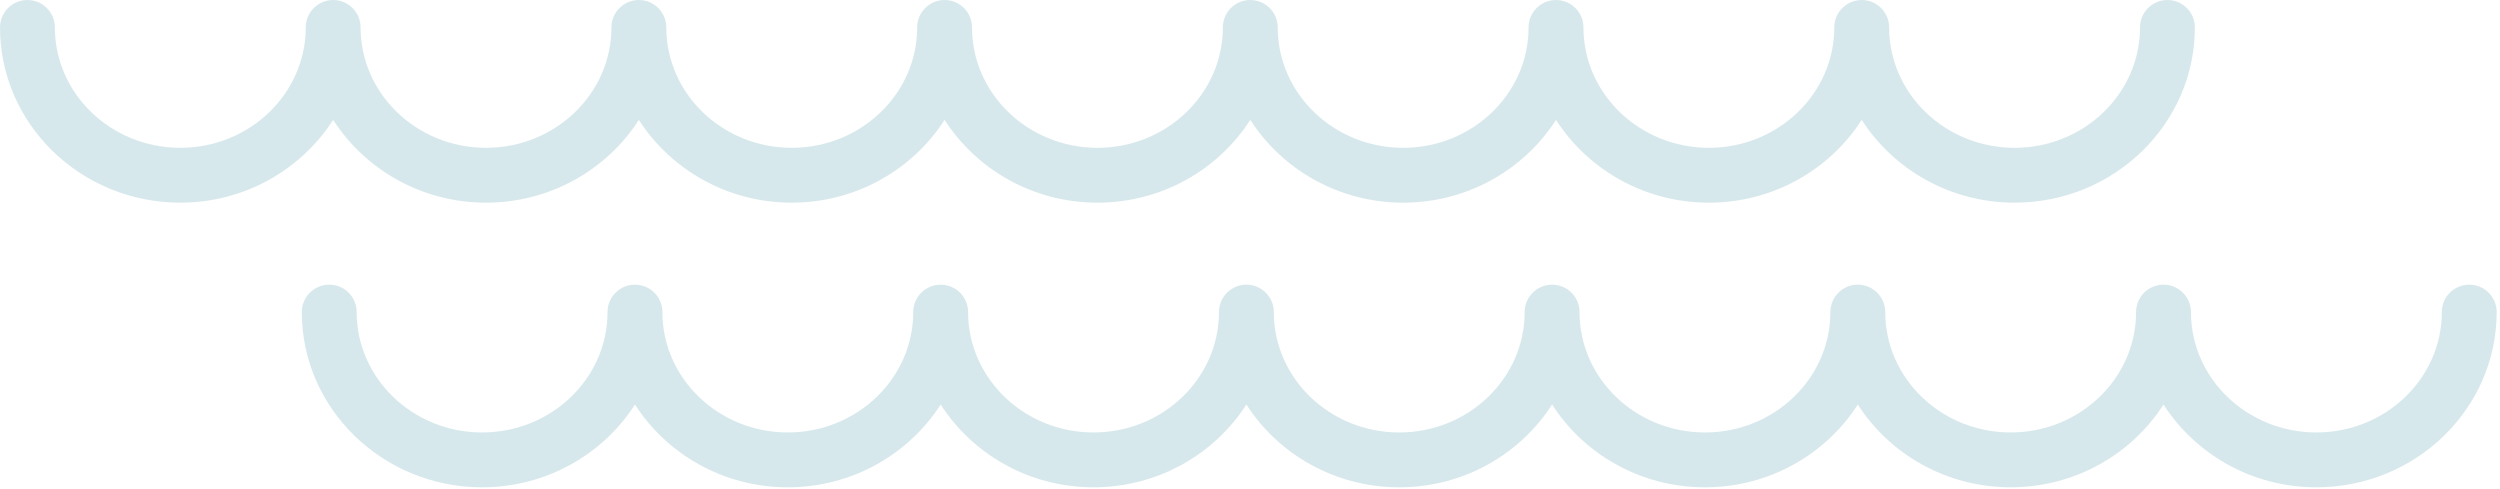
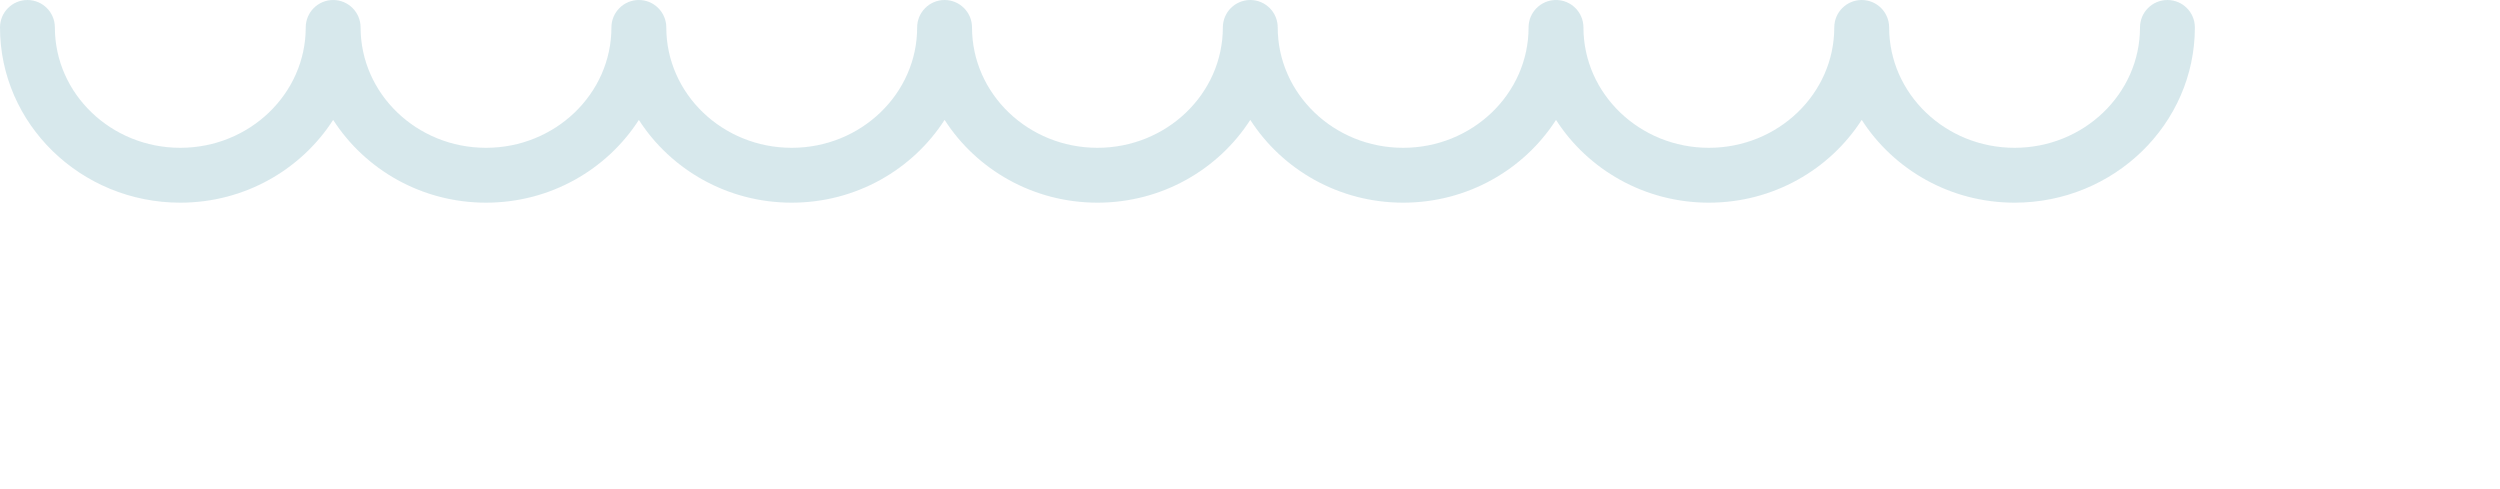
<svg xmlns="http://www.w3.org/2000/svg" width="481" height="94" viewBox="0 0 481 94" fill="none">
  <g opacity="0.2">
    <path d="M417.015 0C414.101 0 411.736 2.365 411.736 5.279C411.736 18.048 400.909 28.437 387.606 28.437C374.299 28.437 363.472 18.048 363.472 5.279C363.472 2.365 361.107 0 358.193 0C355.279 0 352.914 2.365 352.914 5.279C352.914 18.048 342.087 28.437 328.785 28.437C315.477 28.437 304.655 18.048 304.655 5.279C304.655 2.365 302.29 0 299.377 0C296.463 0 294.098 2.365 294.098 5.279C294.098 18.048 283.271 28.437 269.968 28.437C256.661 28.437 245.834 18.048 245.834 5.279C245.834 2.365 243.469 0 240.555 0C237.641 0 235.276 2.365 235.276 5.279C235.276 18.048 224.449 28.437 211.147 28.437C197.839 28.437 187.017 18.048 187.017 5.279C187.017 2.365 184.652 0 181.739 0C178.825 0 176.46 2.365 176.46 5.279C176.46 18.048 165.633 28.437 152.325 28.437C139.017 28.437 128.196 18.048 128.196 5.279C128.196 2.365 125.831 0 122.917 0C120.003 0 117.638 2.365 117.638 5.279C117.638 18.048 106.811 28.437 93.509 28.437C80.201 28.437 69.379 18.048 69.379 5.279C69.379 2.365 67.014 0 64.1 0C61.187 0 58.822 2.365 58.822 5.279C58.822 18.048 47.995 28.437 34.687 28.437C21.384 28.437 10.558 18.048 10.558 5.279C10.558 2.365 8.193 0 5.279 0C2.365 0 0 2.365 0 5.279C0 23.871 15.562 38.995 34.687 38.995C47.092 38.995 57.967 32.612 64.1 23.068C70.234 32.612 81.109 38.995 93.509 38.995C105.914 38.995 116.783 32.612 122.917 23.074C129.051 32.618 139.925 38.995 152.325 38.995C164.725 38.995 175.605 32.612 181.739 23.068C187.872 32.612 198.747 38.995 211.147 38.995C223.552 38.995 234.421 32.612 240.555 23.068C246.689 32.612 257.563 38.995 269.968 38.995C282.374 38.995 293.248 32.612 299.377 23.074C305.511 32.618 316.38 38.995 328.785 38.995C341.19 38.995 352.064 32.612 358.193 23.068C364.327 32.612 375.201 38.995 387.606 38.995C406.732 38.995 422.293 23.871 422.293 5.279C422.293 2.36 419.929 0 417.015 0Z" fill="#388DA2" />
-     <path d="M475.081 54.766C472.167 54.766 469.802 57.13 469.802 60.044C469.802 72.814 458.975 83.203 445.673 83.203C432.365 83.203 421.538 72.814 421.538 60.044C421.538 57.13 419.173 54.766 416.259 54.766C413.345 54.766 410.981 57.13 410.981 60.044C410.981 72.814 400.154 83.203 386.851 83.203C373.543 83.203 362.722 72.814 362.722 60.044C362.722 57.13 360.357 54.766 357.443 54.766C354.529 54.766 352.164 57.13 352.164 60.044C352.164 72.814 341.337 83.203 328.035 83.203C314.727 83.203 303.9 72.814 303.9 60.044C303.9 57.13 301.535 54.766 298.621 54.766C295.707 54.766 293.342 57.13 293.342 60.044C293.342 72.814 282.516 83.203 269.213 83.203C255.905 83.203 245.084 72.814 245.084 60.044C245.084 57.13 242.719 54.766 239.805 54.766C236.891 54.766 234.526 57.13 234.526 60.044C234.526 72.814 223.699 83.203 210.391 83.203C197.084 83.203 186.262 72.814 186.262 60.044C186.262 57.13 183.897 54.766 180.983 54.766C178.069 54.766 175.704 57.13 175.704 60.044C175.704 72.814 164.878 83.203 151.575 83.203C138.267 83.203 127.446 72.814 127.446 60.044C127.446 57.13 125.081 54.766 122.167 54.766C119.253 54.766 116.888 57.13 116.888 60.044C116.888 72.814 106.061 83.203 92.753 83.203C79.451 83.203 68.624 72.814 68.624 60.044C68.624 57.13 66.259 54.766 63.345 54.766C60.431 54.766 58.066 57.13 58.066 60.044C58.066 78.636 73.628 93.76 92.753 93.76C105.159 93.76 116.033 87.378 122.167 77.839C128.301 87.383 139.175 93.76 151.575 93.76C163.98 93.76 174.849 87.378 180.983 77.839C187.117 87.378 197.992 93.76 210.391 93.76C222.791 93.76 233.671 87.378 239.805 77.839C245.939 87.383 256.813 93.76 269.213 93.76C281.618 93.76 292.487 87.378 298.621 77.839C304.755 87.383 315.63 93.76 328.035 93.76C340.44 93.76 351.314 87.378 357.443 77.839C363.577 87.378 374.446 93.76 386.851 93.76C399.256 93.76 410.131 87.378 416.259 77.839C422.393 87.383 433.268 93.76 445.673 93.76C464.798 93.76 480.36 78.636 480.36 60.044C480.36 57.13 477.995 54.766 475.081 54.766Z" fill="#388DA2" />
  </g>
</svg>